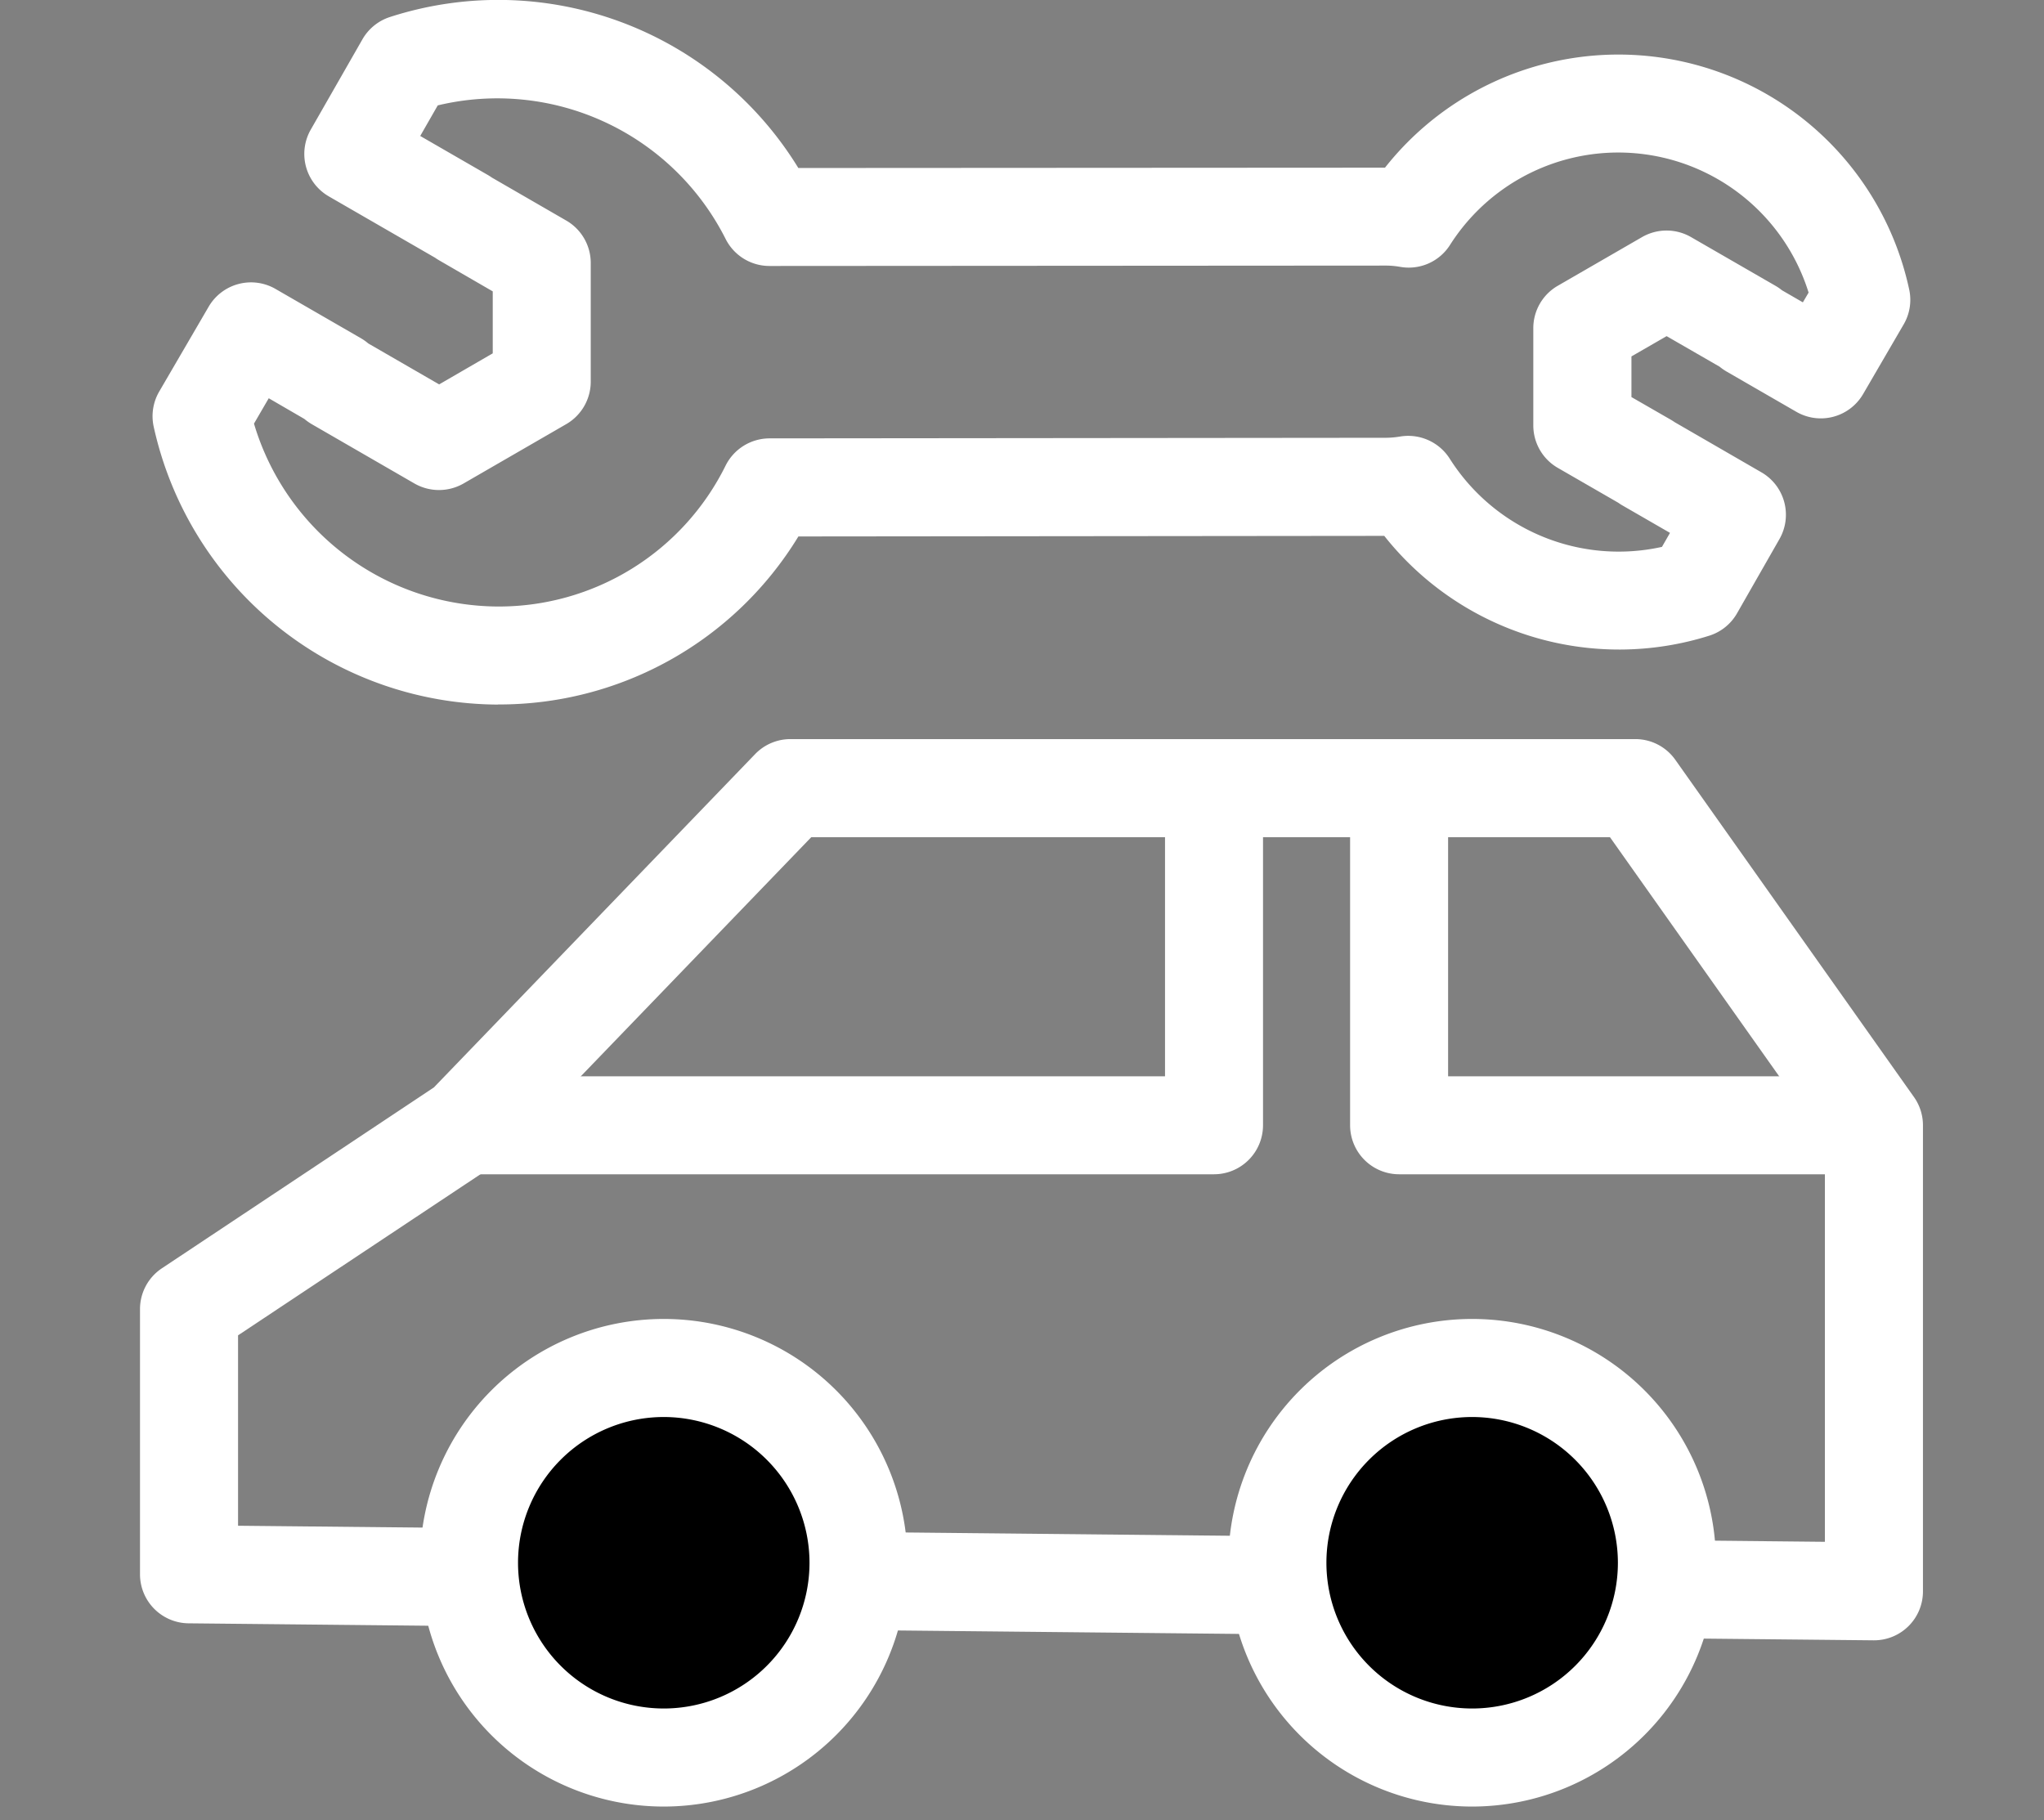
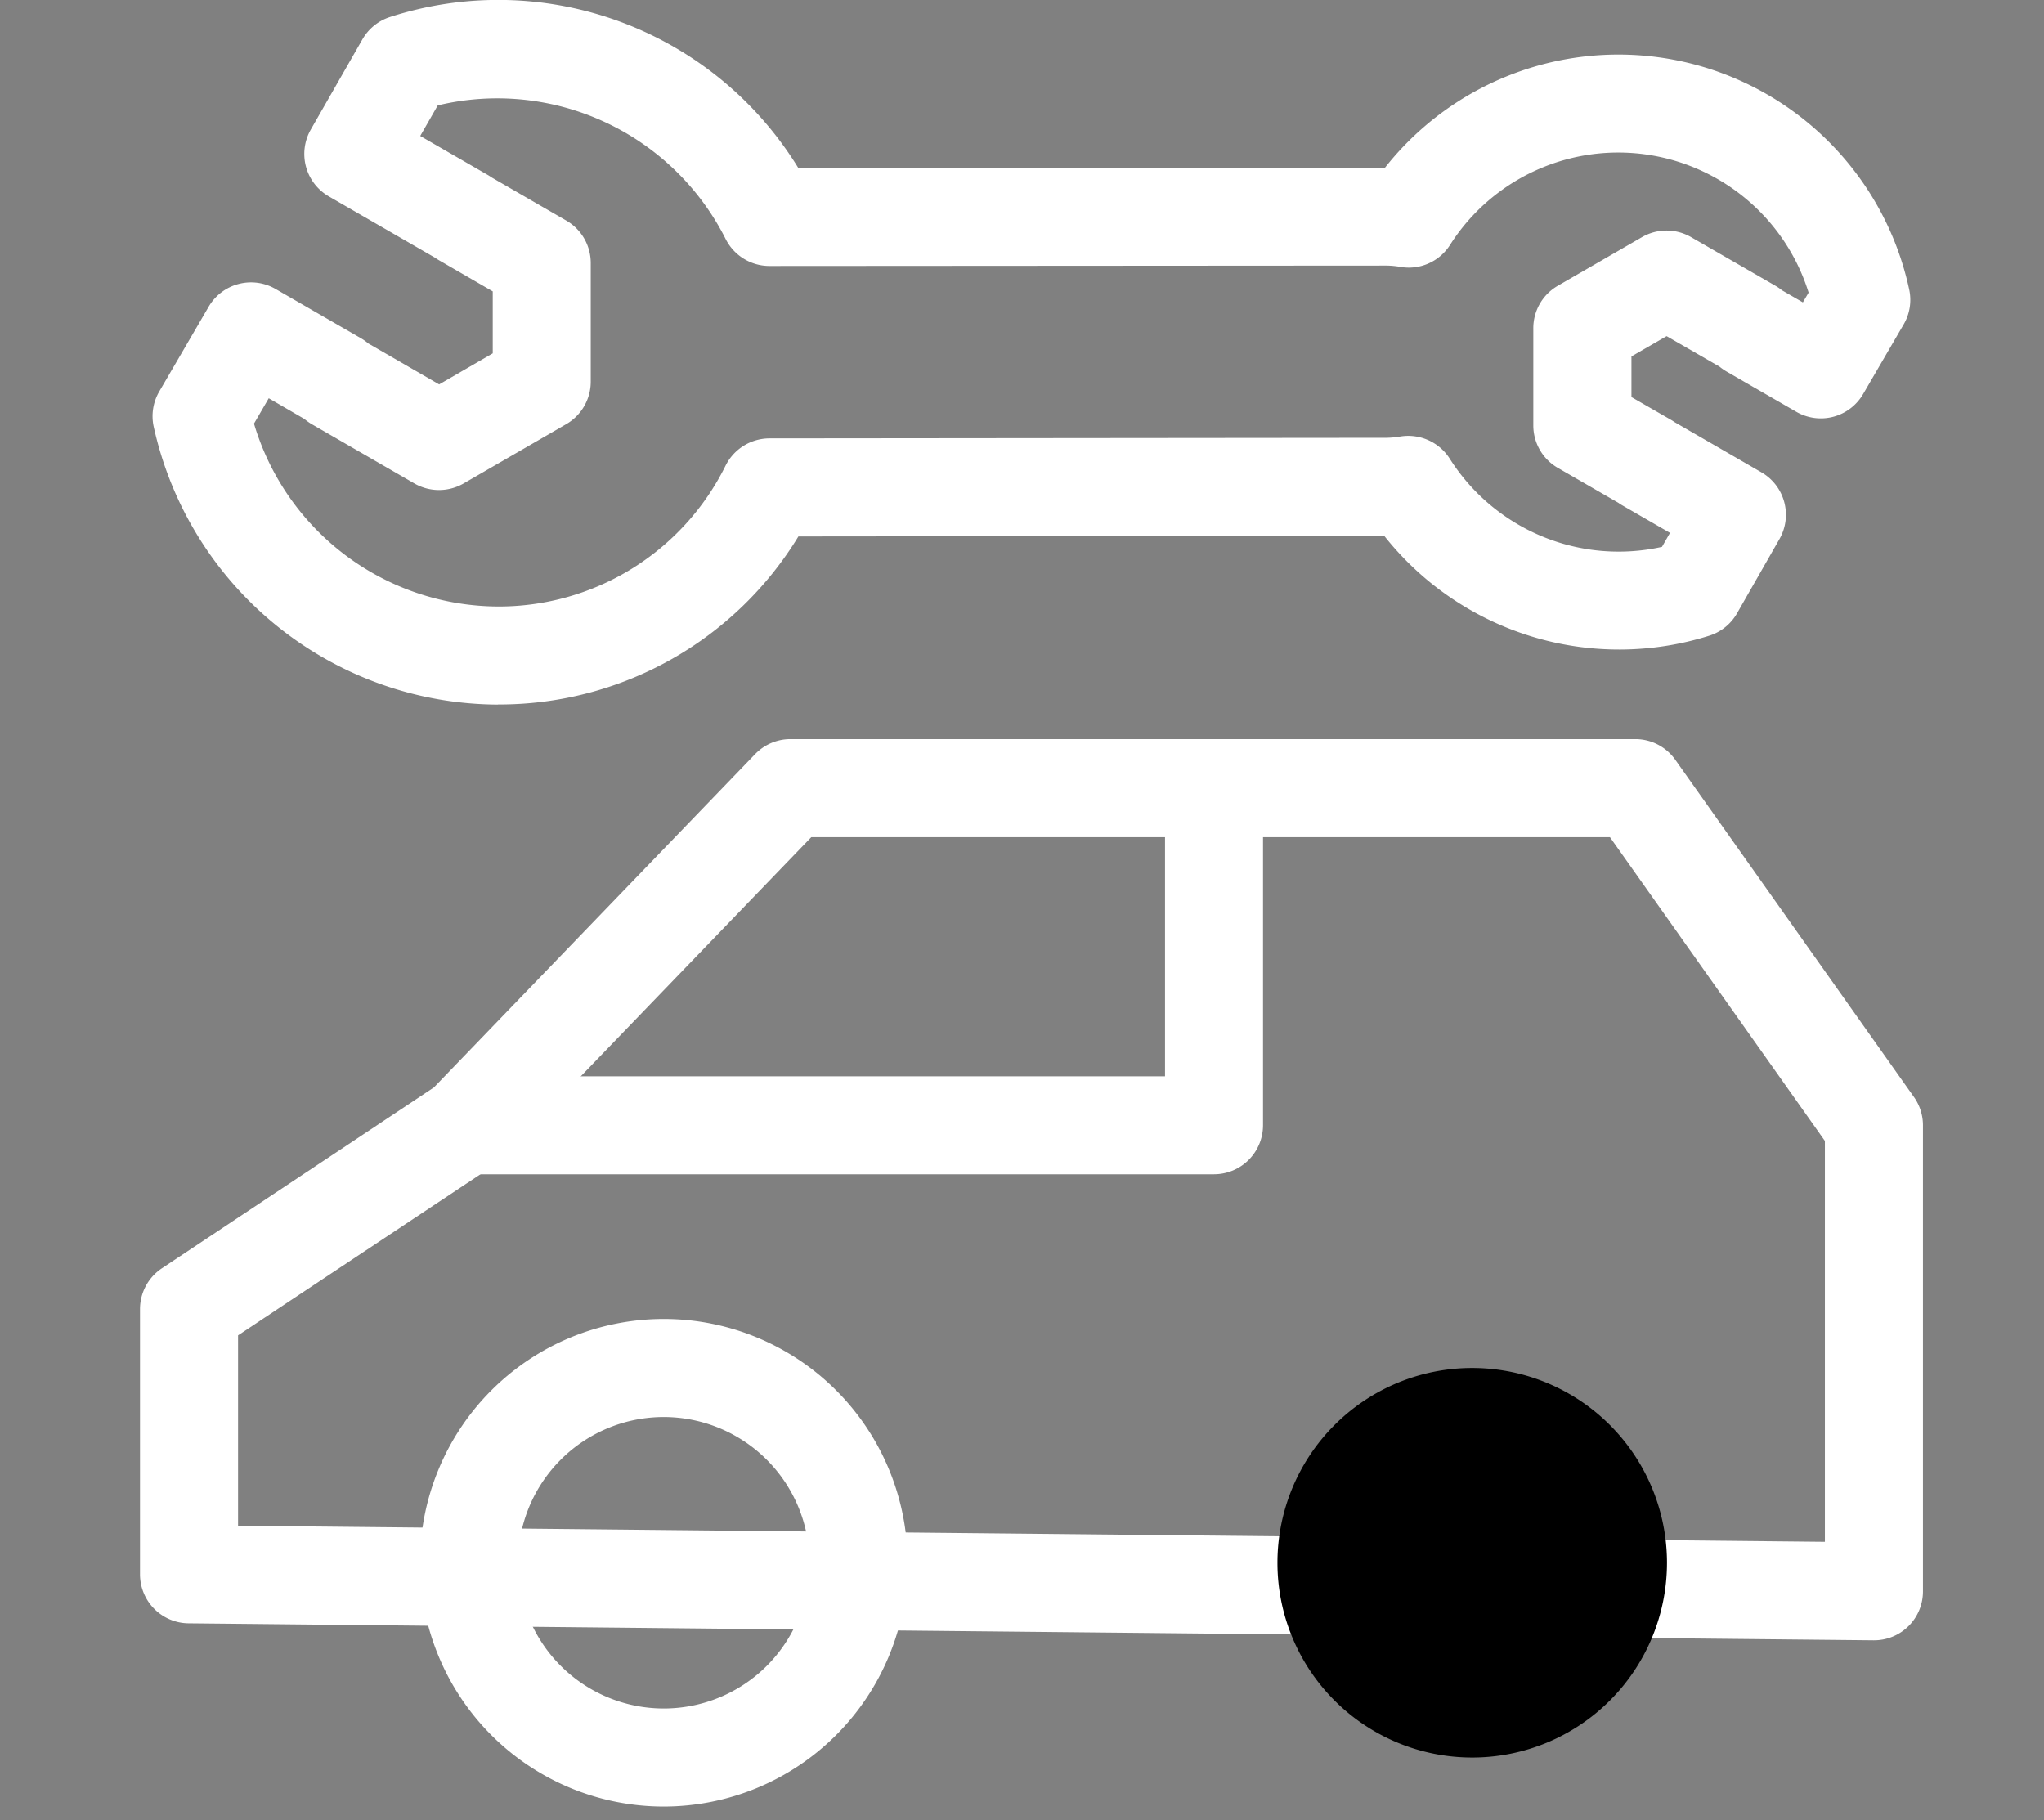
<svg xmlns="http://www.w3.org/2000/svg" width="73" height="65" viewBox="0 0 73 65">
  <rect x="0" y="0" width="73" height="65" fill="#808080" stroke="none" />
  <g id="icon12" transform="translate(-1038 -11162)">
    <g id="グループ_5232" data-name="グループ 5232" transform="translate(1043 11162)">
      <path id="パス_8153" data-name="パス 8153" d="M93.984,43.492h-.019L33.79,42.885a1.752,1.752,0,0,1-1.732-1.751v-9.47a1.751,1.751,0,0,1,.78-1.457l9.715-6.46L54.028,11.841a1.753,1.753,0,0,1,1.261-.535H85.462a1.748,1.748,0,0,1,1.429.74l8.522,12.042a1.747,1.747,0,0,1,.322,1.011V41.741a1.746,1.746,0,0,1-1.751,1.751M35.56,39.4l56.673.574V25.657L84.556,14.808H56.033L44.941,26.316a1.9,1.9,0,0,1-.29.243L35.56,32.6Z" transform="translate(-32.058 15.09)" fill="#fff" />
-       <path id="パス_8154" data-name="パス 8154" d="M51,27.883a6.956,6.956,0,1,1-6.957-6.957A6.957,6.957,0,0,1,51,27.883" transform="translate(-25.341 27.93)" />
      <path id="パス_8155" data-name="パス 8155" d="M45.047,37.59a8.707,8.707,0,1,1,8.708-8.706,8.714,8.714,0,0,1-8.708,8.706m0-13.912a5.205,5.205,0,1,0,5.206,5.206,5.211,5.211,0,0,0-5.206-5.206" transform="translate(-26.342 26.929)" fill="#fff" />
      <path id="パス_8156" data-name="パス 8156" d="M63.37,27.883a6.956,6.956,0,1,1-6.957-6.957,6.957,6.957,0,0,1,6.957,6.957" transform="translate(-8.835 27.93)" />
-       <path id="パス_8157" data-name="パス 8157" d="M57.413,37.59a8.707,8.707,0,1,1,8.708-8.706,8.714,8.714,0,0,1-8.708,8.706m0-13.912a5.205,5.205,0,1,0,5.206,5.206,5.211,5.211,0,0,0-5.206-5.206" transform="translate(-9.837 26.929)" fill="#fff" />
      <path id="パス_8159" data-name="パス 8159" d="M63.775,25.4H37.035V21.9H62.023V12.391h3.5v11.26A1.752,1.752,0,0,1,63.775,25.4" transform="translate(-25.415 16.538)" fill="#fff" />
-       <path id="パス_8161" data-name="パス 8161" d="M69.277,25.4H52.32a1.752,1.752,0,0,1-1.751-1.751V12.391h3.5V21.9H69.277Z" transform="translate(-7.351 16.538)" fill="#fff" />
      <path id="パス_8163" data-name="パス 8163" d="M44.589,25.163a12.642,12.642,0,0,1-12.3-9.934,1.749,1.749,0,0,1,.2-1.247l1.765-3.028a1.751,1.751,0,0,1,2.388-.635l3.049,1.76a1.787,1.787,0,0,1,.264.187l2.531,1.462L44.4,12.619V10.406L42.48,9.294c-.047-.028-.093-.056-.138-.089l-3.794-2.19A1.751,1.751,0,0,1,37.9,4.63l1.844-3.222a1.754,1.754,0,0,1,.983-.8A12.568,12.568,0,0,1,55.314,6l20.952-.012a10.622,10.622,0,0,1,18.722,4.354,1.738,1.738,0,0,1-.2,1.247l-1.445,2.482a1.747,1.747,0,0,1-2.388.635l-2.5-1.443a1.926,1.926,0,0,1-.24-.168l-1.891-1.09-1.256.724v1.452l1.42.817c.044.026.086.054.128.082l3.093,1.788a1.75,1.75,0,0,1,.644,2.386L88.841,21.9a1.745,1.745,0,0,1-.985.8A10.7,10.7,0,0,1,76.24,19.138l-20.924.021a12.508,12.508,0,0,1-10.728,6M35.873,15.129a9.13,9.13,0,0,0,8.716,6.532,9.036,9.036,0,0,0,8.129-5.036,1.756,1.756,0,0,1,1.564-.969l22.03-.021a3.27,3.27,0,0,0,.507-.047,1.757,1.757,0,0,1,1.758.791,7.142,7.142,0,0,0,7.581,3.152l.287-.5-1.716-.99a1.518,1.518,0,0,1-.128-.084l-2.162-1.247a1.749,1.749,0,0,1-.876-1.515V11.72a1.746,1.746,0,0,1,.876-1.515l3.007-1.737a1.751,1.751,0,0,1,1.751,0L90.2,10.2a1.78,1.78,0,0,1,.243.166l.747.432.205-.348a7.12,7.12,0,0,0-12.808-1.7,1.745,1.745,0,0,1-1.77.782,3.028,3.028,0,0,0-.507-.047l-22.028.014h0a1.753,1.753,0,0,1-1.567-.969A9.13,9.13,0,0,0,42.436,3.764L41.81,4.856l2.426,1.4c.047.028.093.058.138.089l2.655,1.534A1.749,1.749,0,0,1,47.9,9.392V13.63a1.753,1.753,0,0,1-.876,1.518l-3.668,2.12a1.762,1.762,0,0,1-1.751,0l-3.67-2.12a1.919,1.919,0,0,1-.264-.187L36.4,14.223Z" transform="translate(-31.802)" fill="#fff" />
    </g>
    <rect id="長方形_1932" data-name="長方形 1932" width="73" height="65" transform="translate(1038 11162)" fill="none" />
  </g>
</svg>